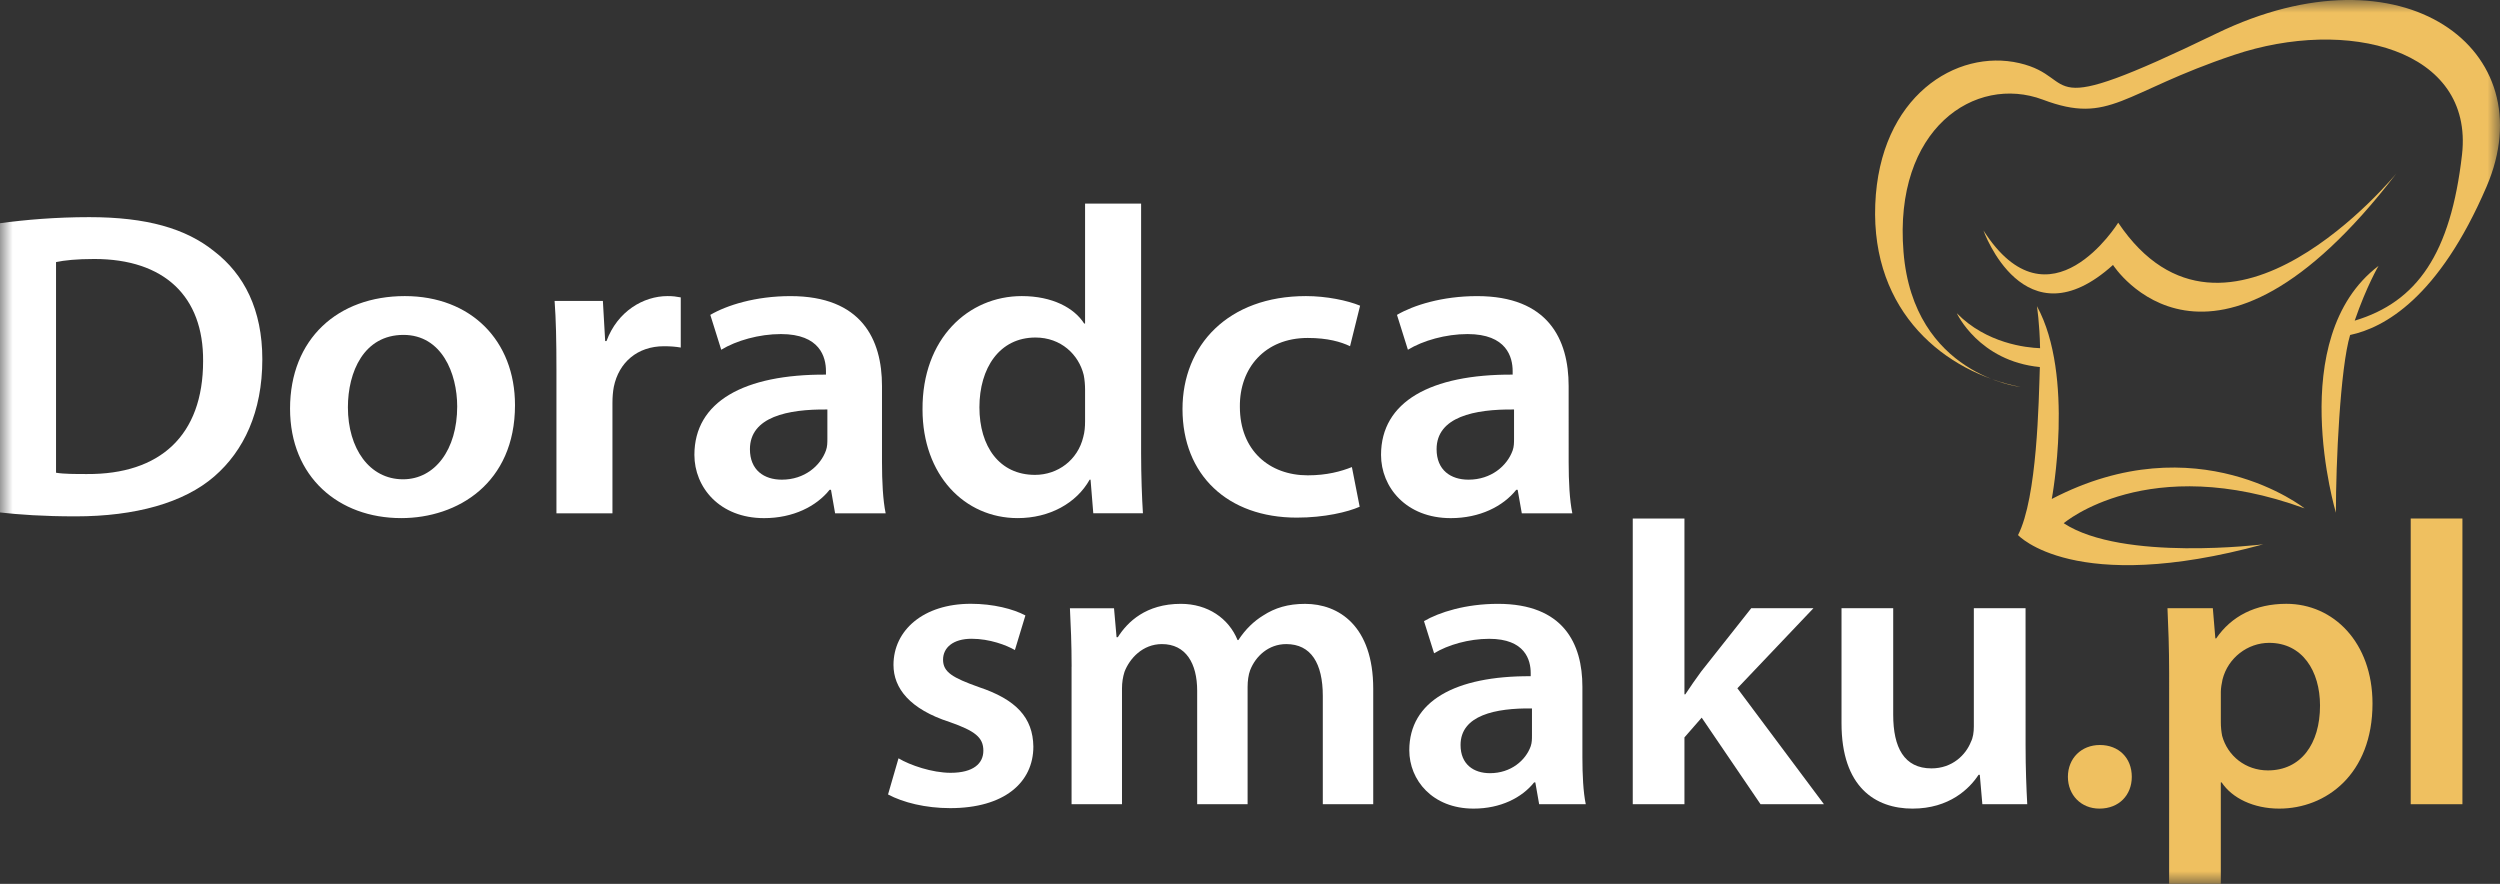
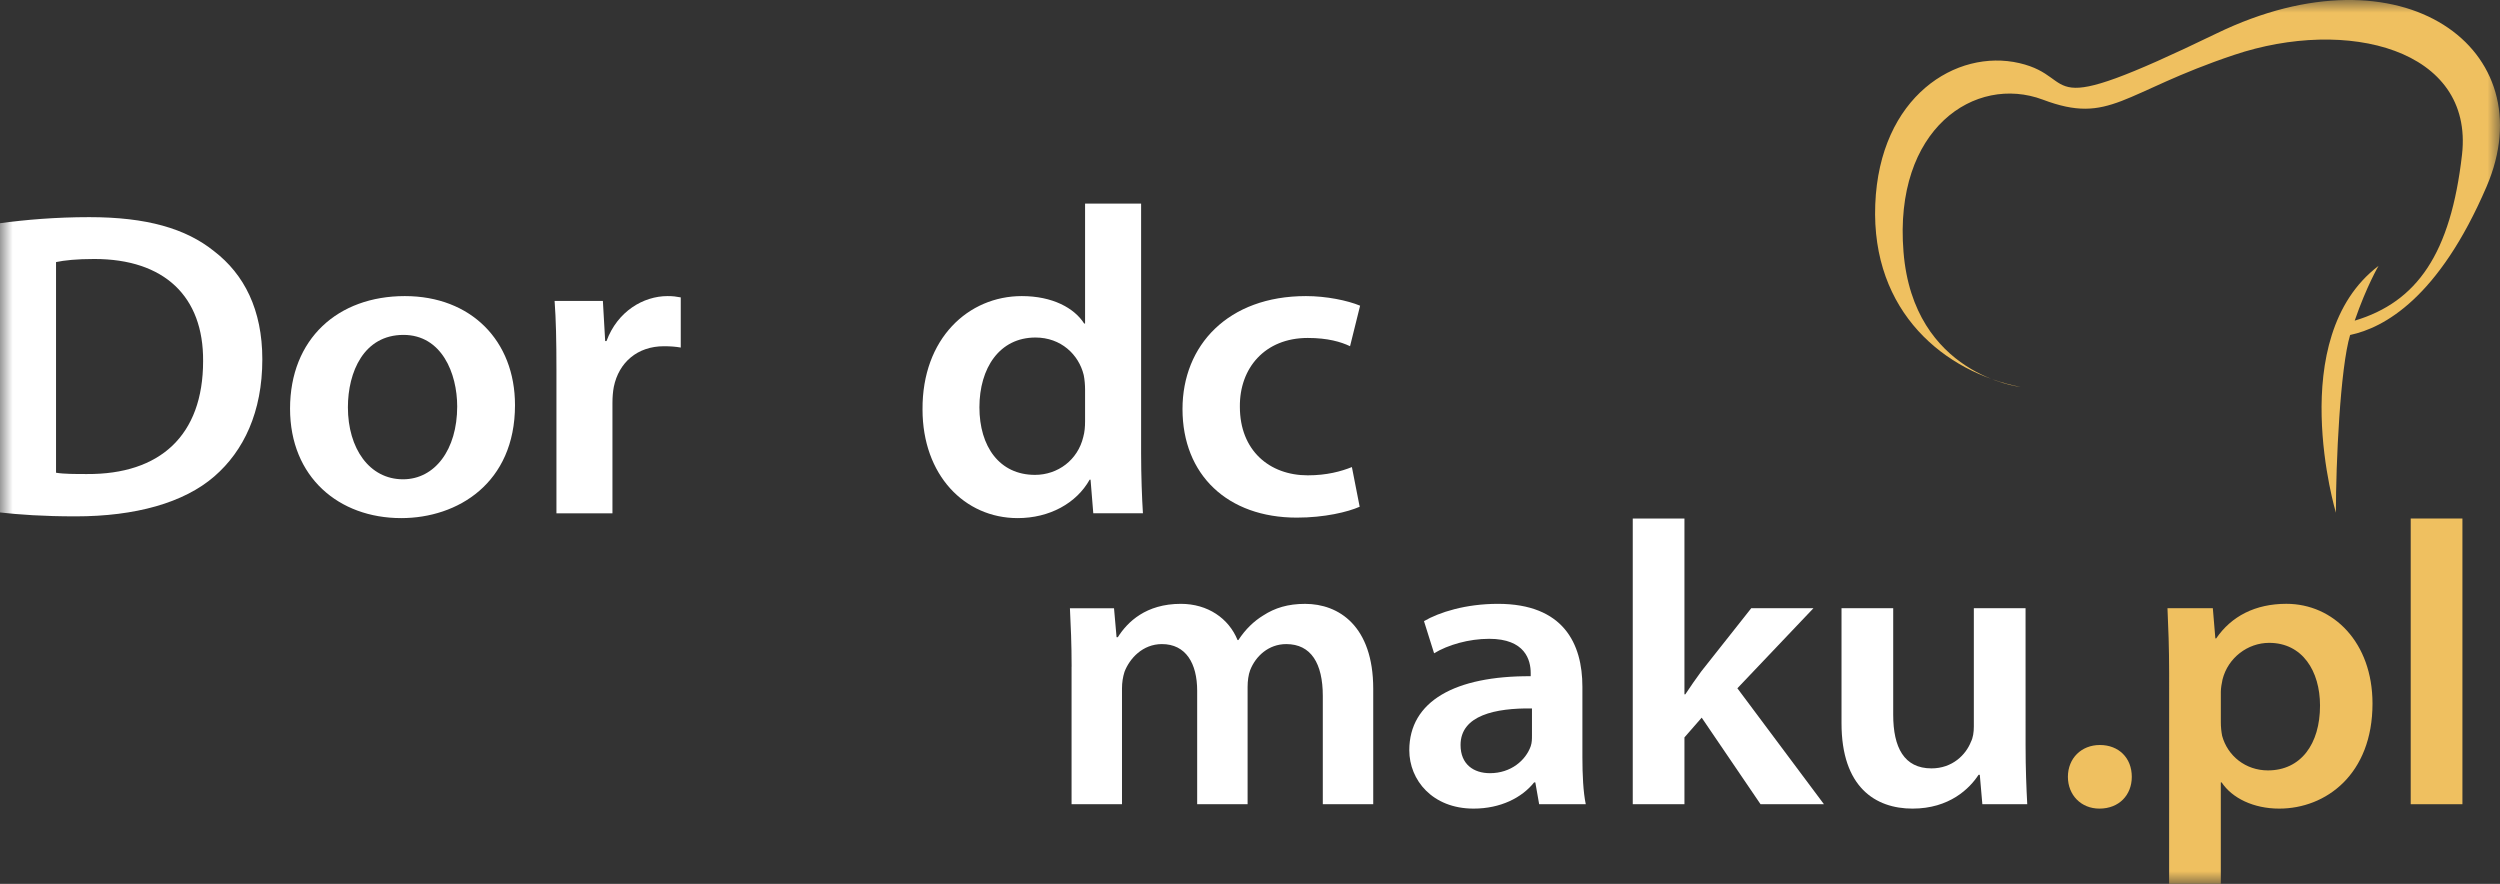
<svg xmlns="http://www.w3.org/2000/svg" width="99" height="35" viewBox="0 0 99 35" fill="none">
  <rect x="0" y="0" width="99" height="35" fill="#333333" stroke="none" />
  <g clip-path="url(#clip0_213_1730)">
    <mask id="mask0_213_1730" style="mask-type:luminance" maskUnits="userSpaceOnUse" x="0" y="0" width="100" height="35">
      <path d="M99.001 0H0V35H99.001V0Z" fill="white" />
    </mask>
    <g mask="url(#mask0_213_1730)">
      <path d="M0 8.84C0.993 8.702 2.219 8.599 3.535 8.599C5.808 8.599 7.359 9.048 8.477 9.947C9.667 10.861 10.388 12.26 10.388 14.229C10.388 16.319 9.648 17.856 8.495 18.859C7.286 19.913 5.356 20.448 2.994 20.448C1.714 20.448 0.74 20.378 0 20.293L0 8.84ZM2.219 18.72C2.525 18.772 2.994 18.772 3.445 18.772C6.33 18.79 8.043 17.252 8.043 14.299C8.062 11.743 6.511 10.256 3.734 10.256C3.031 10.256 2.544 10.309 2.219 10.378V18.72Z" fill="white" />
    </g>
    <mask id="mask1_213_1730" style="mask-type:luminance" maskUnits="userSpaceOnUse" x="0" y="0" width="100" height="35">
      <path d="M99.001 0H0V35H99.001V0Z" fill="white" />
    </mask>
    <g mask="url(#mask1_213_1730)">
      <path d="M20.394 16.043C20.394 19.134 18.123 20.517 15.887 20.517C13.416 20.517 11.486 18.893 11.486 16.183C11.486 13.418 13.38 11.725 16.031 11.725C18.646 11.725 20.394 13.486 20.394 16.043ZM13.777 16.129C13.777 17.753 14.624 18.98 15.96 18.98C17.221 18.98 18.105 17.805 18.105 16.096C18.105 14.782 17.491 13.262 15.977 13.262C14.407 13.262 13.777 14.73 13.777 16.129Z" fill="white" />
    </g>
    <mask id="mask2_213_1730" style="mask-type:luminance" maskUnits="userSpaceOnUse" x="0" y="0" width="100" height="35">
      <path d="M99.001 0H0V35H99.001V0Z" fill="white" />
    </mask>
    <g mask="url(#mask2_213_1730)">
      <path d="M22.035 14.627C22.035 13.486 22.017 12.658 21.962 11.916H23.874L23.965 13.505H24.018C24.451 12.329 25.478 11.725 26.435 11.725C26.651 11.725 26.778 11.743 26.958 11.777V13.763C26.76 13.728 26.561 13.711 26.29 13.711C25.245 13.711 24.505 14.35 24.307 15.319C24.271 15.507 24.253 15.733 24.253 15.956V20.327H22.035V14.627Z" fill="white" />
    </g>
    <mask id="mask3_213_1730" style="mask-type:luminance" maskUnits="userSpaceOnUse" x="0" y="0" width="100" height="35">
-       <path d="M99.001 0H0V35H99.001V0Z" fill="white" />
-     </mask>
+       </mask>
    <g mask="url(#mask3_213_1730)">
      <path d="M34.927 18.306C34.927 19.067 34.964 19.808 35.072 20.327H33.07L32.907 19.395H32.853C32.33 20.05 31.411 20.518 30.257 20.518C28.488 20.518 27.498 19.291 27.498 18.014C27.498 15.905 29.463 14.818 32.708 14.835V14.697C32.708 14.145 32.475 13.229 30.924 13.229C30.058 13.229 29.156 13.487 28.561 13.85L28.128 12.469C28.778 12.089 29.914 11.726 31.302 11.726C34.116 11.726 34.927 13.436 34.927 15.285V18.306ZM32.764 16.216C31.194 16.198 29.697 16.509 29.697 17.788C29.697 18.617 30.257 18.995 30.96 18.995C31.862 18.995 32.492 18.443 32.708 17.838C32.764 17.683 32.764 17.528 32.764 17.372V16.216Z" fill="white" />
    </g>
    <mask id="mask4_213_1730" style="mask-type:luminance" maskUnits="userSpaceOnUse" x="0" y="0" width="100" height="35">
      <path d="M99.001 0H0V35H99.001V0Z" fill="white" />
    </mask>
    <g mask="url(#mask4_213_1730)">
      <path d="M45.188 8.063V17.961C45.188 18.823 45.223 19.756 45.26 20.326H43.294L43.186 18.996H43.15C42.627 19.927 41.563 20.517 40.3 20.517C38.191 20.517 36.532 18.806 36.532 16.216C36.514 13.4 38.353 11.725 40.463 11.725C41.671 11.725 42.537 12.191 42.934 12.813H42.969V8.063H45.188ZM42.969 15.421C42.969 15.249 42.951 15.023 42.915 14.85C42.717 14.038 42.013 13.366 41.005 13.366C39.579 13.366 38.785 14.575 38.785 16.129C38.785 17.684 39.579 18.805 40.986 18.805C41.888 18.805 42.681 18.218 42.898 17.302C42.951 17.113 42.969 16.906 42.969 16.68V15.421Z" fill="white" />
    </g>
    <mask id="mask5_213_1730" style="mask-type:luminance" maskUnits="userSpaceOnUse" x="0" y="0" width="100" height="35">
      <path d="M99.001 0H0V35H99.001V0Z" fill="white" />
    </mask>
    <g mask="url(#mask5_213_1730)">
      <path d="M53.843 20.067C53.373 20.274 52.455 20.498 51.354 20.498C48.613 20.498 46.827 18.806 46.827 16.198C46.827 13.675 48.631 11.725 51.715 11.725C52.527 11.725 53.356 11.897 53.86 12.105L53.462 13.71C53.103 13.539 52.581 13.383 51.786 13.383C50.092 13.383 49.08 14.574 49.099 16.112C49.099 17.839 50.271 18.823 51.786 18.823C52.543 18.823 53.103 18.668 53.535 18.496L53.843 20.067Z" fill="white" />
    </g>
    <mask id="mask6_213_1730" style="mask-type:luminance" maskUnits="userSpaceOnUse" x="0" y="0" width="100" height="35">
-       <path d="M99.001 0H0V35H99.001V0Z" fill="white" />
-     </mask>
+       </mask>
    <g mask="url(#mask6_213_1730)">
      <path d="M62.119 18.306C62.119 19.067 62.156 19.808 62.264 20.327H60.263L60.099 19.395H60.045C59.523 20.05 58.604 20.518 57.449 20.518C55.681 20.518 54.689 19.291 54.689 18.014C54.689 15.905 56.655 14.818 59.901 14.835V14.697C59.901 14.145 59.667 13.229 58.115 13.229C57.25 13.229 56.348 13.487 55.753 13.85L55.32 12.469C55.97 12.089 57.107 11.726 58.493 11.726C61.307 11.726 62.118 13.436 62.118 15.285L62.119 18.306ZM59.956 16.216C58.386 16.198 56.889 16.509 56.889 17.788C56.889 18.617 57.449 18.995 58.152 18.995C59.054 18.995 59.685 18.443 59.901 17.838C59.956 17.683 59.956 17.528 59.956 17.372V16.216Z" fill="white" />
    </g>
    <mask id="mask7_213_1730" style="mask-type:luminance" maskUnits="userSpaceOnUse" x="0" y="0" width="100" height="35">
-       <path d="M99.001 0H0V35H99.001V0Z" fill="white" />
-     </mask>
+       </mask>
    <g mask="url(#mask7_213_1730)">
      <path d="M35.581 30.029C36.031 30.3 36.912 30.603 37.644 30.603C38.543 30.603 38.941 30.236 38.941 29.726C38.941 29.201 38.609 28.945 37.611 28.594C36.031 28.085 35.382 27.256 35.382 26.331C35.382 24.961 36.563 23.91 38.443 23.91C39.341 23.91 40.123 24.116 40.606 24.371L40.19 25.742C39.856 25.549 39.192 25.295 38.476 25.295C37.744 25.295 37.345 25.645 37.345 26.124C37.345 26.618 37.727 26.839 38.759 27.208C40.24 27.701 40.905 28.418 40.921 29.565C40.921 30.982 39.774 32.002 37.628 32.002C36.646 32.002 35.764 31.779 35.166 31.461L35.581 30.029Z" fill="white" />
    </g>
    <mask id="mask8_213_1730" style="mask-type:luminance" maskUnits="userSpaceOnUse" x="0" y="0" width="100" height="35">
      <path d="M99.001 0H0V35H99.001V0Z" fill="white" />
    </mask>
    <g mask="url(#mask8_213_1730)">
      <path d="M42.436 26.397C42.436 25.505 42.402 24.755 42.369 24.087H44.115L44.216 25.234H44.265C44.648 24.628 45.38 23.912 46.761 23.912C47.826 23.912 48.658 24.486 49.007 25.346H49.04C49.322 24.915 49.656 24.597 50.021 24.374C50.488 24.071 51.003 23.913 51.684 23.913C53.016 23.913 54.38 24.79 54.38 27.275V31.847H52.383V27.561C52.383 26.269 51.917 25.506 50.935 25.506C50.237 25.506 49.722 25.983 49.505 26.542C49.438 26.717 49.405 26.972 49.405 27.195V31.847H47.408V27.353C47.408 26.269 46.959 25.506 46.012 25.506C45.246 25.506 44.73 26.08 44.53 26.605C44.464 26.811 44.431 27.035 44.431 27.258V31.847H42.434V26.397H42.436Z" fill="white" />
    </g>
    <mask id="mask9_213_1730" style="mask-type:luminance" maskUnits="userSpaceOnUse" x="0" y="0" width="100" height="35">
      <path d="M99.001 0H0V35H99.001V0Z" fill="white" />
    </mask>
    <g mask="url(#mask9_213_1730)">
      <path d="M62.663 29.981C62.663 30.683 62.696 31.367 62.796 31.845H60.95L60.799 30.984H60.75C60.267 31.591 59.419 32.021 58.354 32.021C56.722 32.021 55.808 30.889 55.808 29.711C55.808 27.767 57.622 26.763 60.616 26.778V26.653C60.616 26.142 60.4 25.297 58.97 25.297C58.17 25.297 57.339 25.535 56.79 25.87L56.39 24.597C56.99 24.246 58.038 23.912 59.319 23.912C61.914 23.912 62.663 25.489 62.663 27.194V29.981ZM60.666 28.054C59.219 28.036 57.838 28.324 57.838 29.502C57.838 30.267 58.355 30.618 59.002 30.618C59.834 30.618 60.417 30.109 60.616 29.552C60.666 29.407 60.666 29.265 60.666 29.12V28.054Z" fill="white" />
    </g>
    <mask id="mask10_213_1730" style="mask-type:luminance" maskUnits="userSpaceOnUse" x="0" y="0" width="100" height="35">
      <path d="M99.001 0H0V35H99.001V0Z" fill="white" />
    </mask>
    <g mask="url(#mask10_213_1730)">
      <path d="M66.704 27.496H66.738C66.938 27.193 67.17 26.859 67.37 26.588L69.349 24.086H71.812L68.8 27.256L72.227 31.845H69.716L67.387 28.419L66.704 29.201V31.845H64.657V20.533H66.704V27.496Z" fill="white" />
    </g>
    <mask id="mask11_213_1730" style="mask-type:luminance" maskUnits="userSpaceOnUse" x="0" y="0" width="100" height="35">
      <path d="M99.001 0H0V35H99.001V0Z" fill="white" />
    </mask>
    <g mask="url(#mask11_213_1730)">
      <path d="M80.213 29.52C80.213 30.444 80.245 31.208 80.279 31.845H78.501L78.4 30.683H78.35C78 31.222 77.201 32.021 75.736 32.021C74.271 32.021 72.924 31.177 72.924 28.643V24.086H74.971V28.307C74.971 29.599 75.403 30.428 76.486 30.428C77.318 30.428 77.849 29.886 78.049 29.376C78.132 29.215 78.164 28.993 78.164 28.77V24.086H80.212L80.213 29.52Z" fill="white" />
    </g>
    <mask id="mask12_213_1730" style="mask-type:luminance" maskUnits="userSpaceOnUse" x="0" y="0" width="100" height="35">
      <path d="M99.001 0H0V35H99.001V0Z" fill="white" />
    </mask>
    <g mask="url(#mask12_213_1730)">
      <path d="M81.889 30.762C81.889 30.029 82.422 29.502 83.155 29.502C83.902 29.502 84.419 30.012 84.419 30.762C84.419 31.478 83.92 32.021 83.137 32.021C82.406 32.021 81.889 31.479 81.889 30.762Z" fill="#EFC060" />
    </g>
    <mask id="mask13_213_1730" style="mask-type:luminance" maskUnits="userSpaceOnUse" x="0" y="0" width="100" height="35">
      <path d="M99.001 0H0V35H99.001V0Z" fill="white" />
    </mask>
    <g mask="url(#mask13_213_1730)">
      <path d="M85.898 26.667C85.898 25.647 85.865 24.819 85.832 24.086H87.628L87.728 25.28H87.762C88.361 24.403 89.309 23.911 90.54 23.911C92.404 23.911 93.951 25.441 93.951 27.861C93.951 30.666 92.104 32.021 90.257 32.021C89.241 32.021 88.392 31.607 87.978 30.984H87.944V35H85.897L85.898 26.667ZM87.945 28.595C87.945 28.787 87.963 28.962 87.996 29.137C88.212 29.934 88.926 30.508 89.809 30.508C91.107 30.508 91.873 29.471 91.873 27.942C91.873 26.573 91.174 25.457 89.859 25.457C89.011 25.457 88.229 26.046 88.012 26.907C87.98 27.064 87.945 27.241 87.945 27.4V28.595Z" fill="#EFC060" />
    </g>
    <mask id="mask14_213_1730" style="mask-type:luminance" maskUnits="userSpaceOnUse" x="0" y="0" width="100" height="35">
      <path d="M99.001 0H0V35H99.001V0Z" fill="white" />
    </mask>
    <g mask="url(#mask14_213_1730)">
      <path d="M97.512 20.533H95.464V31.847H97.512V20.533Z" fill="#EFC060" />
    </g>
    <mask id="mask15_213_1730" style="mask-type:luminance" maskUnits="userSpaceOnUse" x="0" y="0" width="100" height="35">
      <path d="M99.001 0H0V35H99.001V0Z" fill="white" />
    </mask>
    <g mask="url(#mask15_213_1730)">
      <path d="M79.967 2.499C82.458 3.08 80.4 4.894 87.78 1.322C95.159 -2.25 100.795 1.968 98.469 7.388C96.57 11.811 94.404 12.981 93.065 13.265C92.673 14.56 92.499 18.367 92.502 20.304C92.502 20.304 90.433 13.385 94.19 10.528C94.19 10.528 93.716 11.333 93.246 12.698C95.714 11.957 97.047 10.053 97.496 6.124C97.97 1.927 92.928 0.678 88.472 2.174C84.015 3.666 83.57 4.956 80.896 3.946C78.216 2.943 74.98 5.096 75.379 9.979C75.774 14.857 80.013 15.323 80.013 15.323C77.041 14.746 74.095 12.384 74.26 8.098C74.426 3.815 77.471 1.921 79.967 2.499Z" fill="#EFC060" />
    </g>
    <mask id="mask16_213_1730" style="mask-type:luminance" maskUnits="userSpaceOnUse" x="0" y="0" width="100" height="35">
-       <path d="M99.001 0H0V35H99.001V0Z" fill="white" />
-     </mask>
+       </mask>
    <g mask="url(#mask16_213_1730)">
      <path d="M83.675 10.492C80.152 13.67 78.544 9.125 78.544 9.125C81.16 13.213 83.881 8.819 83.881 8.819C88.135 15.144 94.9 6.864 94.9 6.864C87.511 16.498 83.675 10.492 83.675 10.492Z" fill="#EFC060" />
    </g>
    <mask id="mask17_213_1730" style="mask-type:luminance" maskUnits="userSpaceOnUse" x="0" y="0" width="100" height="35">
      <path d="M99.001 0H0V35H99.001V0Z" fill="white" />
    </mask>
    <g mask="url(#mask17_213_1730)">
-       <path d="M80.778 14.535C78.362 14.3 77.49 12.404 77.49 12.404C78.66 13.599 80.238 13.77 80.787 13.788C80.769 12.791 80.662 12.123 80.662 12.123C82.169 14.873 81.25 19.759 81.25 19.759C87.011 16.757 91.262 20.132 91.262 20.132C85.052 17.866 81.723 20.72 81.723 20.72C84.055 22.248 89.625 21.555 89.625 21.555C82.123 23.607 79.914 21.189 79.914 21.189C80.675 19.702 80.734 15.889 80.778 14.535Z" fill="#EFC060" />
-     </g>
+       </g>
  </g>
  <defs>
    <clipPath id="clip0_213_1730">
      <rect width="99" height="35" fill="white" />
    </clipPath>
  </defs>
</svg>